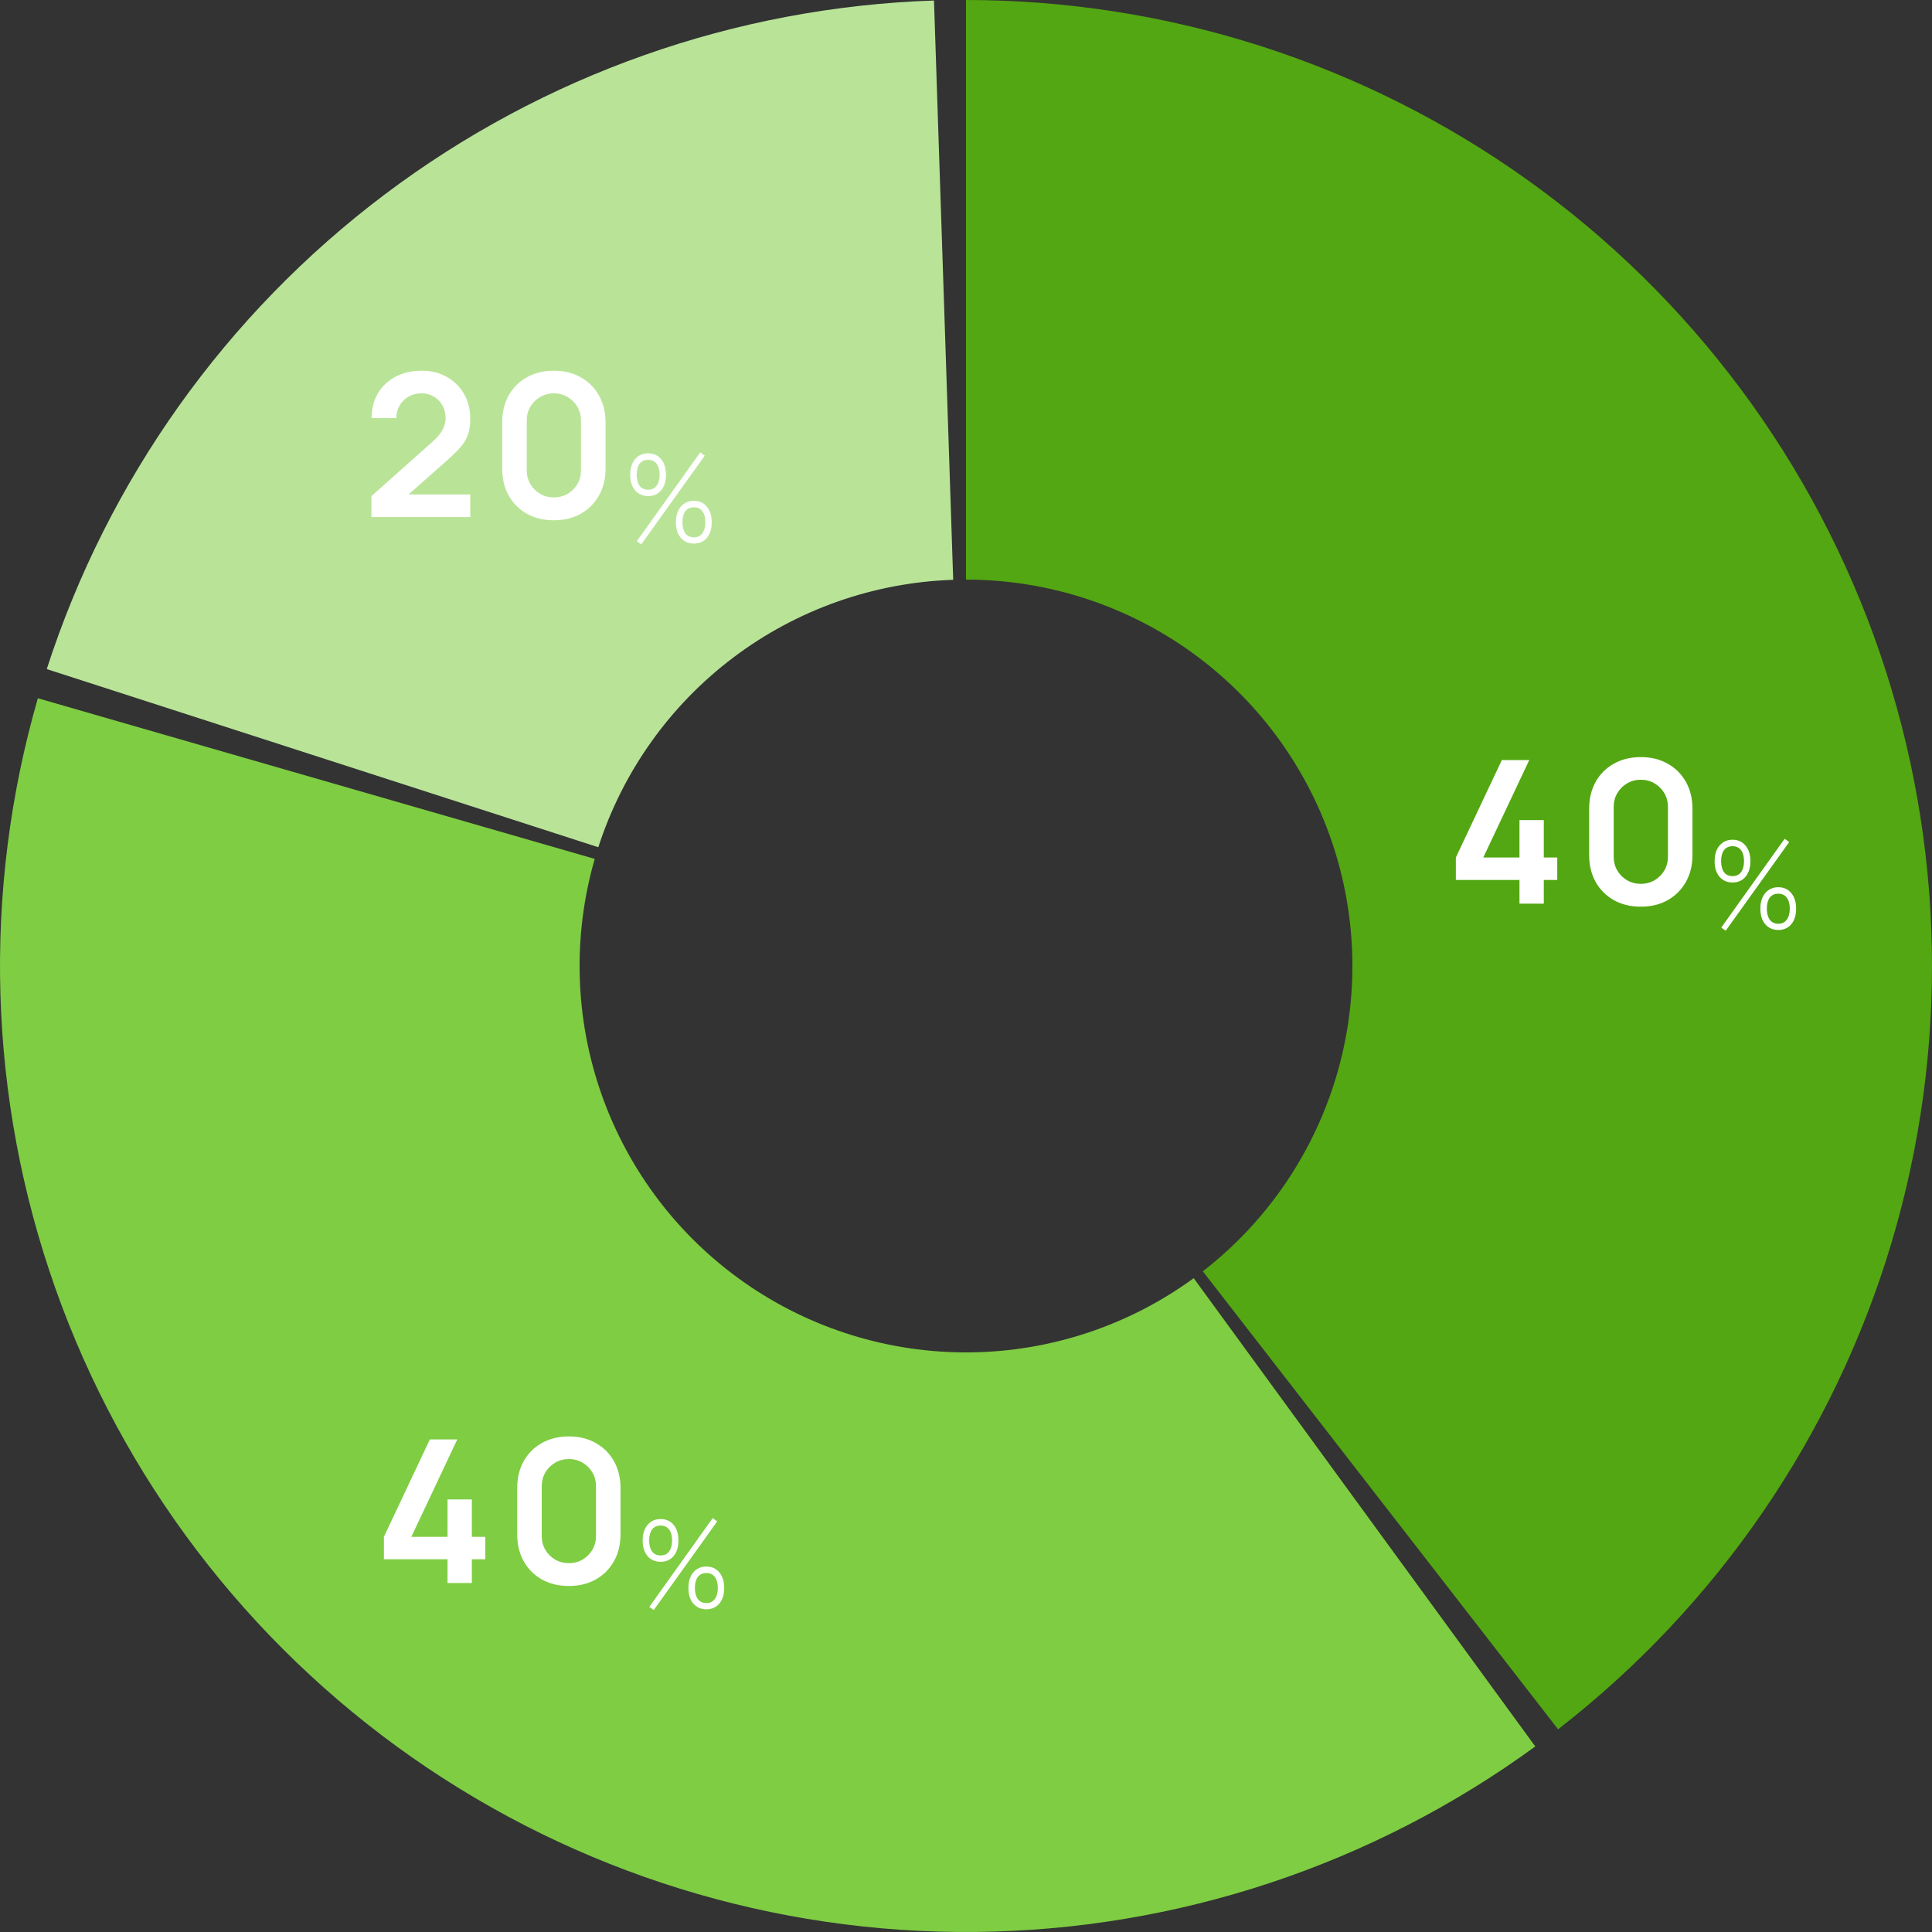
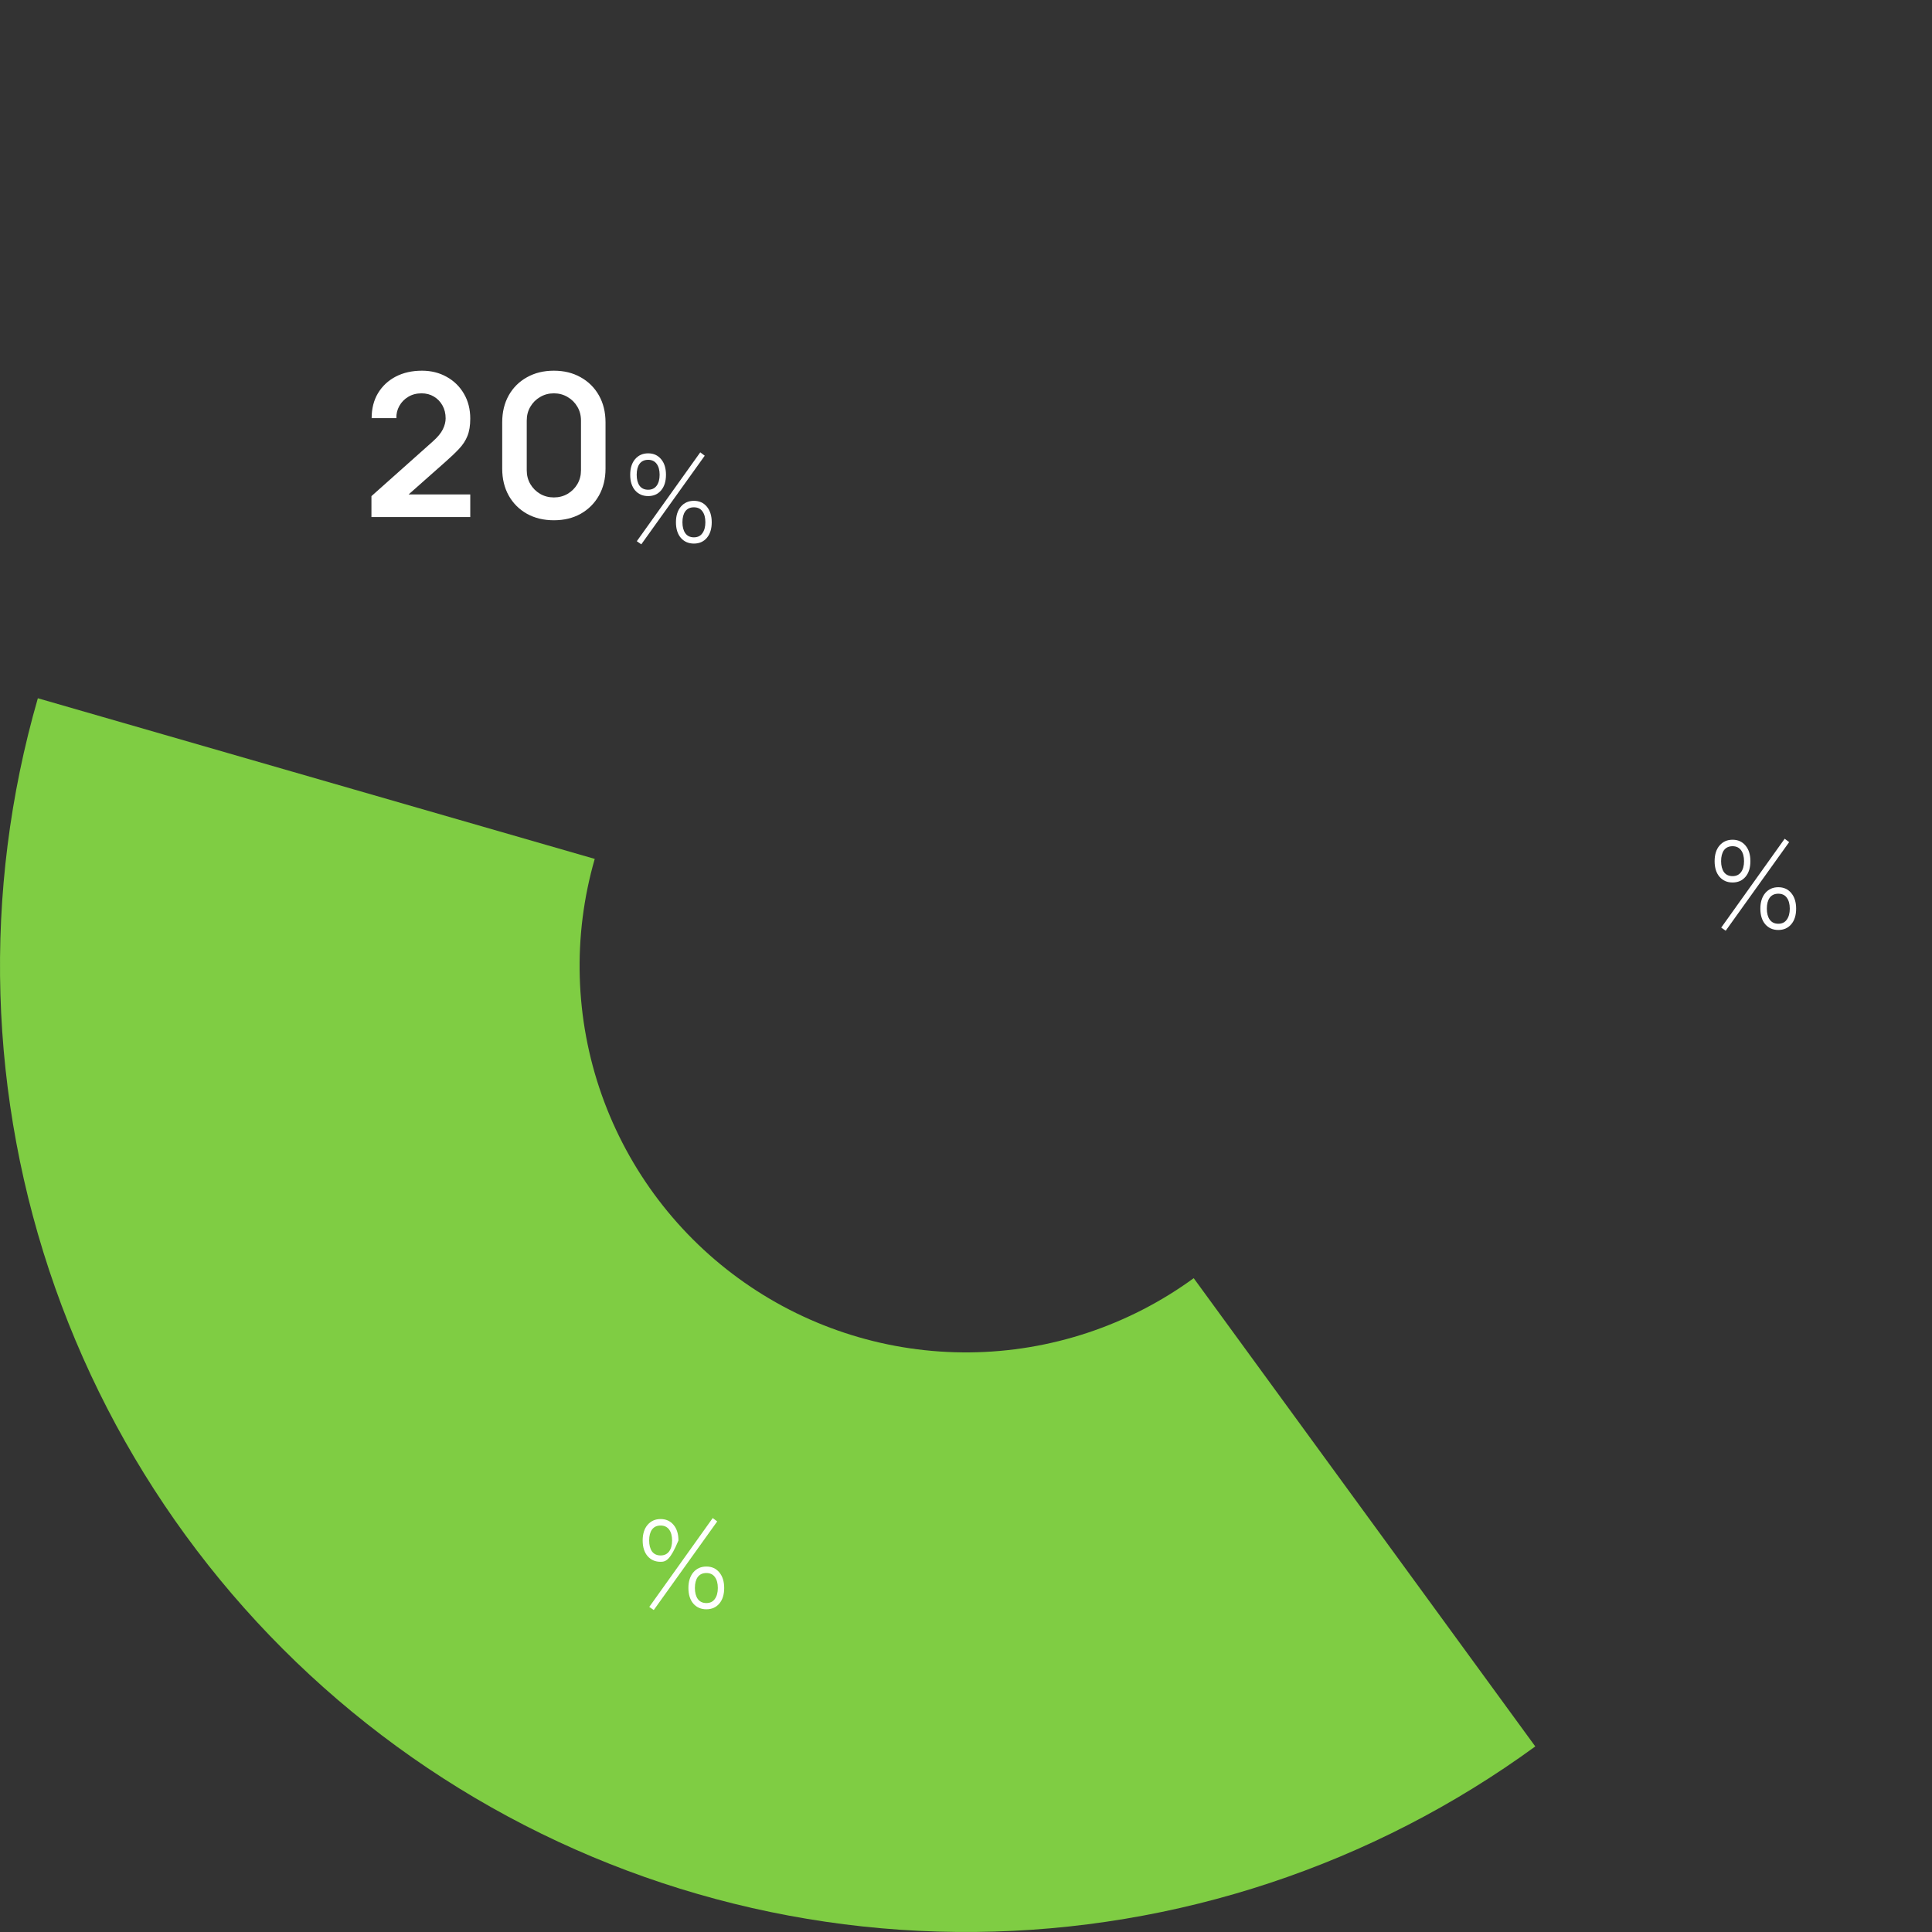
<svg xmlns="http://www.w3.org/2000/svg" width="310" height="310" viewBox="0 0 310 310" fill="none">
  <rect x="0" y="0" width="310" height="310" fill="#333333" stroke="none" />
-   <path d="M155 0C187.317 3.85376e-07 218.826 10.101 245.119 28.891C271.412 47.68 291.175 74.218 301.643 104.793C312.111 135.367 312.761 168.449 303.501 199.411C294.242 230.373 275.536 257.667 250.001 277.474L193 203.99C203.214 196.067 210.697 185.149 214.401 172.765C218.104 160.38 217.845 147.147 213.657 134.917C209.47 122.687 201.565 112.072 191.048 104.556C180.53 97.04 167.927 93 155 93L155 0Z" fill="#53A712" />
  <path d="M246.344 280.225C220.235 299.27 188.826 309.678 156.511 309.993C124.195 310.308 92.589 300.514 66.114 281.982C39.639 263.449 19.619 237.105 8.853 206.634C-1.912 176.163 -2.884 143.089 6.073 112.038L95.429 137.815C91.846 150.235 92.235 163.465 96.541 175.654C100.847 187.842 108.856 198.38 119.446 205.793C130.036 213.206 142.678 217.123 155.604 216.997C168.53 216.871 181.094 212.708 191.537 205.09L246.344 280.225Z" fill="#7FCD43" />
-   <path d="M7.503 107.358C17.309 77.001 36.242 50.409 61.72 31.21C87.198 12.012 117.979 1.142 149.863 0.085L152.945 93.034C140.192 93.457 127.879 97.805 117.688 105.484C107.497 113.164 99.924 123.8 96.001 135.943L7.503 107.358Z" fill="#B9E498" />
-   <path d="M243.808 145V141.192H233.6V137.592L240.976 121.96H245.376L238 137.592H243.808V131.592H247.712V137.592H249.872V141.192H247.712V145H243.808ZM263.277 145.48C261.645 145.48 260.205 145.133 258.957 144.44C257.709 143.736 256.733 142.76 256.029 141.512C255.335 140.264 254.989 138.824 254.989 137.192V129.768C254.989 128.136 255.335 126.696 256.029 125.448C256.733 124.2 257.709 123.229 258.957 122.536C260.205 121.832 261.645 121.48 263.277 121.48C264.909 121.48 266.343 121.832 267.581 122.536C268.829 123.229 269.805 124.2 270.509 125.448C271.213 126.696 271.565 128.136 271.565 129.768V137.192C271.565 138.824 271.213 140.264 270.509 141.512C269.805 142.76 268.829 143.736 267.581 144.44C266.343 145.133 264.909 145.48 263.277 145.48ZM263.277 141.816C264.087 141.816 264.823 141.624 265.485 141.24C266.146 140.845 266.669 140.323 267.053 139.672C267.437 139.011 267.629 138.275 267.629 137.464V129.48C267.629 128.659 267.437 127.923 267.053 127.272C266.669 126.611 266.146 126.088 265.485 125.704C264.823 125.309 264.087 125.112 263.277 125.112C262.466 125.112 261.73 125.309 261.069 125.704C260.407 126.088 259.885 126.611 259.501 127.272C259.117 127.923 258.925 128.659 258.925 129.48V137.464C258.925 138.275 259.117 139.011 259.501 139.672C259.885 140.323 260.407 140.845 261.069 141.24C261.73 141.624 262.466 141.816 263.277 141.816Z" fill="white" />
  <path d="M278 141.6C277.133 141.6 276.433 141.293 275.9 140.68C275.38 140.067 275.12 139.233 275.12 138.18C275.12 137.127 275.38 136.293 275.9 135.68C276.433 135.053 277.133 134.74 278 134.74C278.867 134.74 279.56 135.053 280.08 135.68C280.6 136.293 280.86 137.127 280.86 138.18C280.86 139.233 280.6 140.067 280.08 140.68C279.56 141.293 278.867 141.6 278 141.6ZM285.34 149.22C284.473 149.22 283.773 148.913 283.24 148.3C282.72 147.687 282.46 146.853 282.46 145.8C282.46 144.76 282.72 143.927 283.24 143.3C283.773 142.673 284.473 142.36 285.34 142.36C286.207 142.36 286.9 142.673 287.42 143.3C287.94 143.927 288.2 144.76 288.2 145.8C288.2 146.853 287.94 147.687 287.42 148.3C286.9 148.913 286.207 149.22 285.34 149.22ZM276.9 149.34L276.18 148.84L286.36 134.58L287.08 135.12L276.9 149.34ZM285.34 148.22C285.94 148.22 286.393 148 286.7 147.56C287.02 147.12 287.18 146.533 287.18 145.8C287.18 145.053 287.02 144.467 286.7 144.04C286.393 143.613 285.94 143.4 285.34 143.4C284.74 143.4 284.28 143.613 283.96 144.04C283.653 144.467 283.5 145.053 283.5 145.8C283.5 146.533 283.653 147.12 283.96 147.56C284.28 148 284.74 148.22 285.34 148.22ZM278 140.58C278.587 140.58 279.04 140.367 279.36 139.94C279.68 139.5 279.84 138.913 279.84 138.18C279.84 137.433 279.68 136.847 279.36 136.42C279.04 135.993 278.587 135.78 278 135.78C277.4 135.78 276.94 135.993 276.62 136.42C276.313 136.847 276.16 137.433 276.16 138.18C276.16 138.913 276.313 139.5 276.62 139.94C276.94 140.367 277.4 140.58 278 140.58Z" fill="white" />
  <path d="M59.6 82.968V79.608L69.456 70.824C70.224 70.141 70.757 69.496 71.056 68.888C71.355 68.28 71.504 67.693 71.504 67.128C71.504 66.36 71.339 65.677 71.008 65.08C70.677 64.472 70.219 63.992 69.632 63.64C69.056 63.288 68.389 63.112 67.632 63.112C66.832 63.112 66.123 63.299 65.504 63.672C64.896 64.035 64.421 64.52 64.08 65.128C63.739 65.736 63.579 66.392 63.6 67.096H59.632C59.632 65.56 59.973 64.221 60.656 63.08C61.349 61.939 62.299 61.053 63.504 60.424C64.72 59.795 66.123 59.48 67.712 59.48C69.184 59.48 70.507 59.811 71.68 60.472C72.853 61.123 73.776 62.029 74.448 63.192C75.12 64.344 75.456 65.672 75.456 67.176C75.456 68.275 75.307 69.197 75.008 69.944C74.709 70.691 74.261 71.379 73.664 72.008C73.077 72.637 72.347 73.336 71.472 74.104L64.48 80.296L64.128 79.336H75.456V82.968H59.6ZM88.871 83.48C87.239 83.48 85.799 83.133 84.55 82.44C83.302 81.736 82.326 80.76 81.623 79.512C80.929 78.264 80.582 76.824 80.582 75.192V67.768C80.582 66.136 80.929 64.696 81.623 63.448C82.326 62.2 83.302 61.229 84.55 60.536C85.799 59.832 87.239 59.48 88.871 59.48C90.502 59.48 91.937 59.832 93.174 60.536C94.422 61.229 95.398 62.2 96.103 63.448C96.806 64.696 97.159 66.136 97.159 67.768V75.192C97.159 76.824 96.806 78.264 96.103 79.512C95.398 80.76 94.422 81.736 93.174 82.44C91.937 83.133 90.502 83.48 88.871 83.48ZM88.871 79.816C89.681 79.816 90.417 79.624 91.079 79.24C91.74 78.845 92.263 78.323 92.647 77.672C93.031 77.011 93.222 76.275 93.222 75.464V67.48C93.222 66.659 93.031 65.923 92.647 65.272C92.263 64.611 91.74 64.088 91.079 63.704C90.417 63.309 89.681 63.112 88.871 63.112C88.06 63.112 87.324 63.309 86.662 63.704C86.001 64.088 85.478 64.611 85.094 65.272C84.71 65.923 84.519 66.659 84.519 67.48V75.464C84.519 76.275 84.71 77.011 85.094 77.672C85.478 78.323 86.001 78.845 86.662 79.24C87.324 79.624 88.06 79.816 88.871 79.816Z" fill="white" />
  <path d="M104 79.6C103.133 79.6 102.433 79.293 101.9 78.68C101.38 78.067 101.12 77.233 101.12 76.18C101.12 75.127 101.38 74.293 101.9 73.68C102.433 73.053 103.133 72.74 104 72.74C104.867 72.74 105.56 73.053 106.08 73.68C106.6 74.293 106.86 75.127 106.86 76.18C106.86 77.233 106.6 78.067 106.08 78.68C105.56 79.293 104.867 79.6 104 79.6ZM111.34 87.22C110.473 87.22 109.773 86.913 109.24 86.3C108.72 85.687 108.46 84.853 108.46 83.8C108.46 82.76 108.72 81.927 109.24 81.3C109.773 80.673 110.473 80.36 111.34 80.36C112.207 80.36 112.9 80.673 113.42 81.3C113.94 81.927 114.2 82.76 114.2 83.8C114.2 84.853 113.94 85.687 113.42 86.3C112.9 86.913 112.207 87.22 111.34 87.22ZM102.9 87.34L102.18 86.84L112.36 72.58L113.08 73.12L102.9 87.34ZM111.34 86.22C111.94 86.22 112.393 86 112.7 85.56C113.02 85.12 113.18 84.533 113.18 83.8C113.18 83.053 113.02 82.467 112.7 82.04C112.393 81.613 111.94 81.4 111.34 81.4C110.74 81.4 110.28 81.613 109.96 82.04C109.653 82.467 109.5 83.053 109.5 83.8C109.5 84.533 109.653 85.12 109.96 85.56C110.28 86 110.74 86.22 111.34 86.22ZM104 78.58C104.587 78.58 105.04 78.367 105.36 77.94C105.68 77.5 105.84 76.913 105.84 76.18C105.84 75.433 105.68 74.847 105.36 74.42C105.04 73.993 104.587 73.78 104 73.78C103.4 73.78 102.94 73.993 102.62 74.42C102.313 74.847 102.16 75.433 102.16 76.18C102.16 76.913 102.313 77.5 102.62 77.94C102.94 78.367 103.4 78.58 104 78.58Z" fill="white" />
-   <path d="M71.808 254V250.192H61.6V246.592L68.976 230.96H73.376L66 246.592H71.808V240.592H75.712V246.592H77.872V250.192H75.712V254H71.808ZM91.277 254.48C89.645 254.48 88.205 254.133 86.957 253.44C85.709 252.736 84.733 251.76 84.029 250.512C83.335 249.264 82.989 247.824 82.989 246.192V238.768C82.989 237.136 83.335 235.696 84.029 234.448C84.733 233.2 85.709 232.229 86.957 231.536C88.205 230.832 89.645 230.48 91.277 230.48C92.909 230.48 94.343 230.832 95.581 231.536C96.829 232.229 97.805 233.2 98.509 234.448C99.213 235.696 99.565 237.136 99.565 238.768V246.192C99.565 247.824 99.213 249.264 98.509 250.512C97.805 251.76 96.829 252.736 95.581 253.44C94.343 254.133 92.909 254.48 91.277 254.48ZM91.277 250.816C92.087 250.816 92.823 250.624 93.485 250.24C94.146 249.845 94.669 249.323 95.053 248.672C95.437 248.011 95.629 247.275 95.629 246.464V238.48C95.629 237.659 95.437 236.923 95.053 236.272C94.669 235.611 94.146 235.088 93.485 234.704C92.823 234.309 92.087 234.112 91.277 234.112C90.466 234.112 89.73 234.309 89.069 234.704C88.407 235.088 87.885 235.611 87.501 236.272C87.117 236.923 86.925 237.659 86.925 238.48V246.464C86.925 247.275 87.117 248.011 87.501 248.672C87.885 249.323 88.407 249.845 89.069 250.24C89.73 250.624 90.466 250.816 91.277 250.816Z" fill="white" />
-   <path d="M106 250.6C105.133 250.6 104.433 250.293 103.9 249.68C103.38 249.067 103.12 248.233 103.12 247.18C103.12 246.127 103.38 245.293 103.9 244.68C104.433 244.053 105.133 243.74 106 243.74C106.867 243.74 107.56 244.053 108.08 244.68C108.6 245.293 108.86 246.127 108.86 247.18C108.86 248.233 108.6 249.067 108.08 249.68C107.56 250.293 106.867 250.6 106 250.6ZM113.34 258.22C112.473 258.22 111.773 257.913 111.24 257.3C110.72 256.687 110.46 255.853 110.46 254.8C110.46 253.76 110.72 252.927 111.24 252.3C111.773 251.673 112.473 251.36 113.34 251.36C114.207 251.36 114.9 251.673 115.42 252.3C115.94 252.927 116.2 253.76 116.2 254.8C116.2 255.853 115.94 256.687 115.42 257.3C114.9 257.913 114.207 258.22 113.34 258.22ZM104.9 258.34L104.18 257.84L114.36 243.58L115.08 244.12L104.9 258.34ZM113.34 257.22C113.94 257.22 114.393 257 114.7 256.56C115.02 256.12 115.18 255.533 115.18 254.8C115.18 254.053 115.02 253.467 114.7 253.04C114.393 252.613 113.94 252.4 113.34 252.4C112.74 252.4 112.28 252.613 111.96 253.04C111.653 253.467 111.5 254.053 111.5 254.8C111.5 255.533 111.653 256.12 111.96 256.56C112.28 257 112.74 257.22 113.34 257.22ZM106 249.58C106.587 249.58 107.04 249.367 107.36 248.94C107.68 248.5 107.84 247.913 107.84 247.18C107.84 246.433 107.68 245.847 107.36 245.42C107.04 244.993 106.587 244.78 106 244.78C105.4 244.78 104.94 244.993 104.62 245.42C104.313 245.847 104.16 246.433 104.16 247.18C104.16 247.913 104.313 248.5 104.62 248.94C104.94 249.367 105.4 249.58 106 249.58Z" fill="white" />
+   <path d="M106 250.6C105.133 250.6 104.433 250.293 103.9 249.68C103.38 249.067 103.12 248.233 103.12 247.18C103.12 246.127 103.38 245.293 103.9 244.68C104.433 244.053 105.133 243.74 106 243.74C106.867 243.74 107.56 244.053 108.08 244.68C108.6 245.293 108.86 246.127 108.86 247.18C107.56 250.293 106.867 250.6 106 250.6ZM113.34 258.22C112.473 258.22 111.773 257.913 111.24 257.3C110.72 256.687 110.46 255.853 110.46 254.8C110.46 253.76 110.72 252.927 111.24 252.3C111.773 251.673 112.473 251.36 113.34 251.36C114.207 251.36 114.9 251.673 115.42 252.3C115.94 252.927 116.2 253.76 116.2 254.8C116.2 255.853 115.94 256.687 115.42 257.3C114.9 257.913 114.207 258.22 113.34 258.22ZM104.9 258.34L104.18 257.84L114.36 243.58L115.08 244.12L104.9 258.34ZM113.34 257.22C113.94 257.22 114.393 257 114.7 256.56C115.02 256.12 115.18 255.533 115.18 254.8C115.18 254.053 115.02 253.467 114.7 253.04C114.393 252.613 113.94 252.4 113.34 252.4C112.74 252.4 112.28 252.613 111.96 253.04C111.653 253.467 111.5 254.053 111.5 254.8C111.5 255.533 111.653 256.12 111.96 256.56C112.28 257 112.74 257.22 113.34 257.22ZM106 249.58C106.587 249.58 107.04 249.367 107.36 248.94C107.68 248.5 107.84 247.913 107.84 247.18C107.84 246.433 107.68 245.847 107.36 245.42C107.04 244.993 106.587 244.78 106 244.78C105.4 244.78 104.94 244.993 104.62 245.42C104.313 245.847 104.16 246.433 104.16 247.18C104.16 247.913 104.313 248.5 104.62 248.94C104.94 249.367 105.4 249.58 106 249.58Z" fill="white" />
</svg>